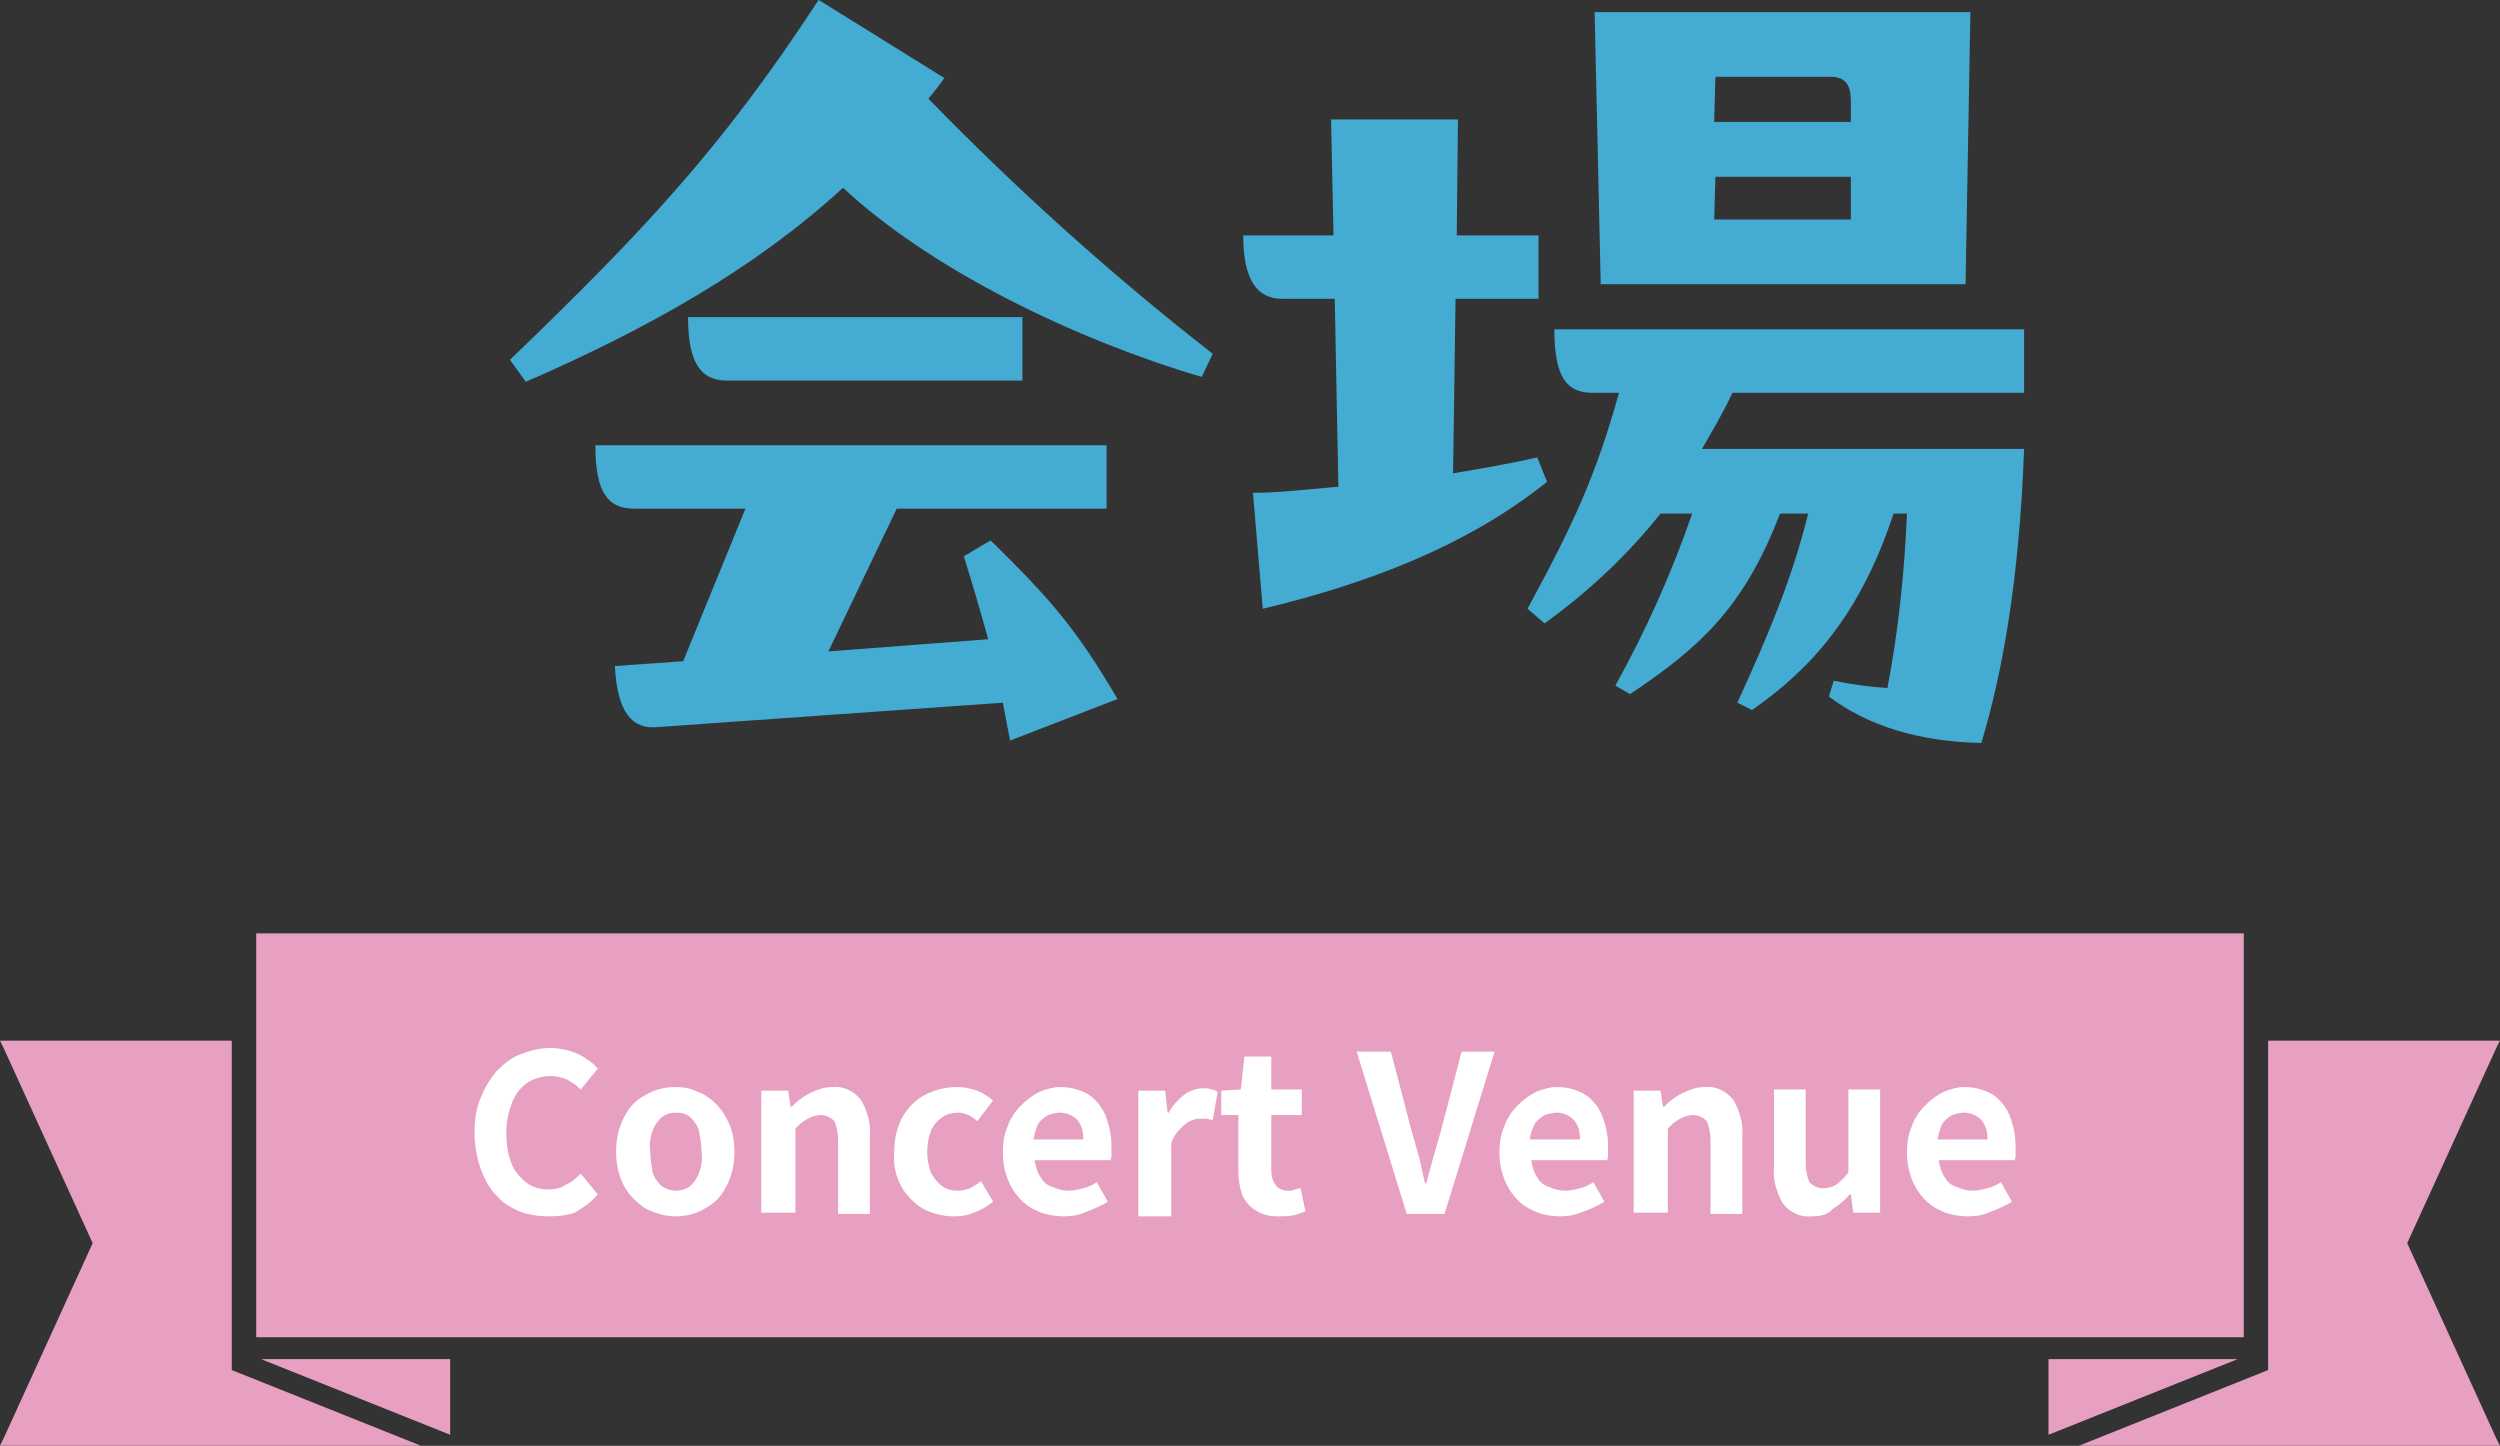
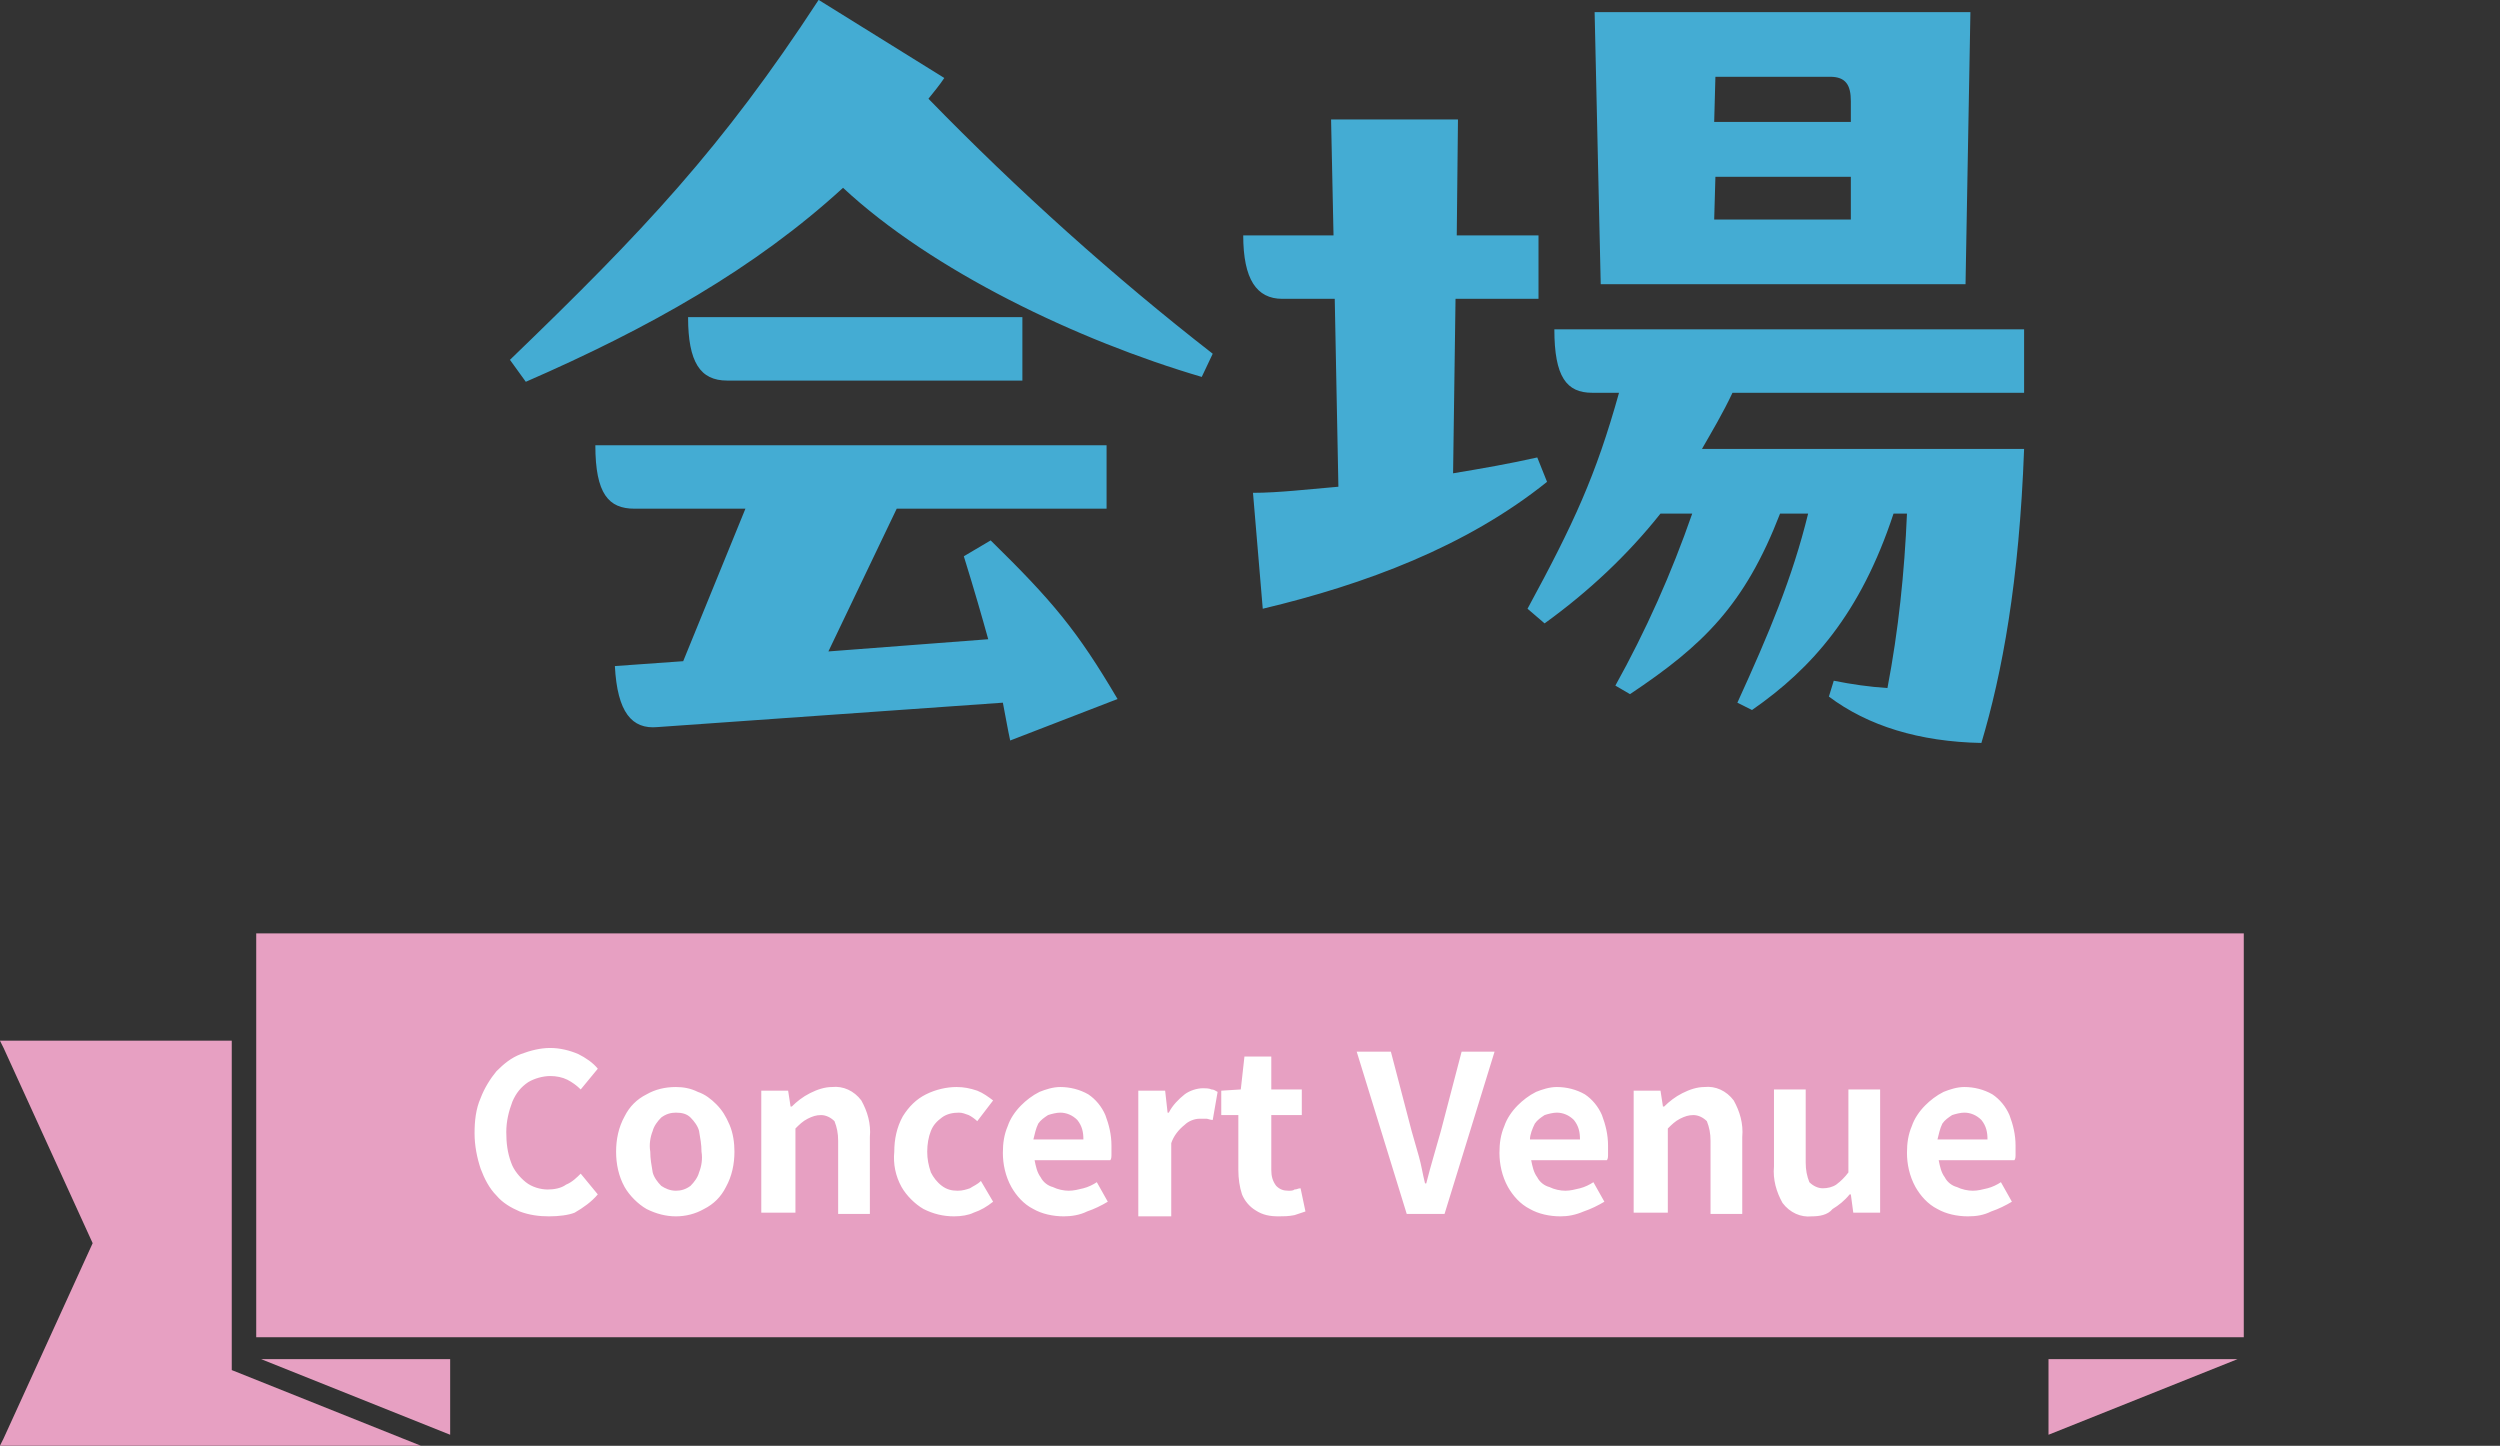
<svg xmlns="http://www.w3.org/2000/svg" version="1.1" id="レイヤー_1" x="0px" y="0px" viewBox="0 0 204.9 118.5" style="enable-background:new 0 0 204.9 118.5;" xml:space="preserve">
  <rect x="0" y="0" width="204.9" height="118.5" fill="#333333" stroke="none" />
  <style type="text/css">
	.st0{fill:#E7A0C2;}
	.st1{fill:#44ACD3;}
	.st2{fill:#FFFFFF;}
</style>
  <polygon class="st0" points="183.9,109.6 183.9,76.5 167.9,76.5 36.9,76.5 21,76.5 21,109.6 " />
  <g id="venue-title" transform="translate(-1045.505 -8704.208)">
    <path id="パス_19812" class="st1" d="M1121.6,8712.3c0.4-0.5,0.9-1.1,1.3-1.7l-10.3-6.4c-7.9,12.1-14.3,18.9-25.3,29.5l1.3,1.8   c10.1-4.4,18.8-9.3,26-15.9c7.3,6.8,19.2,12.5,29.4,15.5l0.9-1.9C1136.8,8726.9,1128.9,8719.8,1121.6,8712.3z M1101.9,8730.2   c0,3.7,1,5.2,3.2,5.2h24.2v-5.2H1101.9z M1124.5,8749.8c0.9,2.9,1.5,5,2,6.8l-13.1,1l5.6-11.7h17.2v-5.2h-41.9c0,4,1.1,5.2,3.2,5.2   h9.1l-5.1,12.5l-5.6,0.4c0.2,3.8,1.4,5.2,3.5,5l28.3-2c0.2,1,0.4,2.2,0.6,3.1l8.8-3.4c-3.3-5.6-5.3-8-10.4-13L1124.5,8749.8z    M1206.6,8727.5l0.4-22.3h-30.8l0.5,22.3H1206.6z M1195.5,8710.5c1.3,0,1.7,0.7,1.7,2v1.7h-11.2l0.1-3.7H1195.5z M1171.5,8741.7   c-2.2,0.5-4.5,0.9-6.9,1.3l0.2-14.3h6.8v-5.2h-6.7l0.1-9.5h-10.4l0.2,9.5h-7.4c0,3.6,1.1,5.2,3.2,5.2h4.3l0.3,15.4   c-2.4,0.2-4.9,0.5-7,0.5l0.8,9.5c8.4-2,16.7-5.1,23.3-10.4L1171.5,8741.7z M1197.2,8718.7v3.5H1186l0.1-3.5H1197.2z M1172.9,8731.2   c0,3.9,1,5.2,3.1,5.2h2.2c-1.9,6.8-3.7,10.7-7.5,17.7l1.4,1.2c3.6-2.6,6.8-5.6,9.5-9h2.6c-1.7,4.9-3.8,9.6-6.3,14.1l1.2,0.7   c6-4,9.4-7.3,12.3-14.8h2.3c-1.3,5.3-3.2,9.8-5.8,15.5l1.2,0.6c4.9-3.4,8.9-7.9,11.6-16.1h1.1c-0.2,4.8-0.7,9.6-1.6,14.3   c-1.5-0.1-2.9-0.3-4.4-0.6l-0.4,1.3c3.2,2.4,7.4,3.7,12.5,3.8c1.7-5.7,3.1-13.2,3.5-24.1h-26.4c0.8-1.4,1.7-2.9,2.5-4.6h23.9v-5.2   H1172.9z" />
-     <path id="パス_13863" class="st0" d="M1215.9,8822.7h34.5l-0.3-0.6l-7.3-16l7.3-16l0.3-0.6h-19v27L1215.9,8822.7z" />
    <path id="パス_13864" class="st0" d="M1213.4,8815.6v6.2l15.5-6.2H1213.4z" />
    <path id="パス_19815" class="st2" d="M1090.5,8803.9c-0.8,0-1.6-0.1-2.4-0.4c-0.7-0.3-1.4-0.7-1.9-1.3c-0.6-0.6-1-1.4-1.3-2.2   c-0.3-0.9-0.5-1.9-0.5-2.9c0-1,0.1-2,0.5-2.9c0.3-0.8,0.8-1.6,1.3-2.2c0.6-0.6,1.2-1.1,2-1.4c0.8-0.3,1.6-0.5,2.4-0.5   c0.8,0,1.6,0.2,2.3,0.5c0.6,0.3,1.2,0.7,1.6,1.2l-1.4,1.7c-0.3-0.3-0.7-0.6-1.1-0.8c-0.4-0.2-0.9-0.3-1.4-0.3   c-0.6,0-1.3,0.2-1.8,0.5c-0.6,0.4-1,0.9-1.3,1.6c-0.3,0.8-0.5,1.6-0.5,2.5c0,0.9,0.1,1.7,0.4,2.5c0.2,0.6,0.7,1.2,1.2,1.6   c0.5,0.4,1.2,0.6,1.8,0.6c0.5,0,1.1-0.1,1.5-0.4c0.5-0.2,0.9-0.6,1.2-0.9l1.4,1.7c-0.5,0.6-1.2,1.1-1.9,1.5   C1092.1,8803.8,1091.3,8803.9,1090.5,8803.9z M1100.9,8803.9c-0.8,0-1.6-0.2-2.4-0.6c-0.7-0.4-1.4-1.1-1.8-1.8   c-0.5-0.9-0.7-1.9-0.7-2.9c0-1,0.2-2,0.7-2.9c0.4-0.8,1-1.4,1.8-1.8c0.7-0.4,1.5-0.6,2.4-0.6c0.6,0,1.2,0.1,1.8,0.4   c0.6,0.2,1.1,0.6,1.5,1c0.5,0.5,0.8,1,1.1,1.7c0.3,0.7,0.4,1.5,0.4,2.2c0,1-0.2,2-0.7,2.9c-0.4,0.8-1,1.4-1.8,1.8   C1102.5,8803.7,1101.7,8803.9,1100.9,8803.9z M1100.9,8801.8c0.4,0,0.8-0.1,1.2-0.4c0.3-0.3,0.6-0.7,0.7-1.1   c0.2-0.5,0.3-1.1,0.2-1.7c0-0.6-0.1-1.1-0.2-1.7c-0.1-0.4-0.4-0.8-0.7-1.1c-0.3-0.3-0.7-0.4-1.2-0.4c-0.4,0-0.8,0.1-1.2,0.4   c-0.3,0.3-0.6,0.7-0.7,1.1c-0.2,0.5-0.3,1.1-0.2,1.7c0,0.6,0.1,1.1,0.2,1.7c0.1,0.4,0.4,0.8,0.7,1.1   C1100,8801.6,1100.4,8801.8,1100.9,8801.8z M1107.9,8803.7v-10.1h2.2l0.2,1.3h0.1c0.4-0.4,0.9-0.8,1.5-1.1c0.6-0.3,1.2-0.5,1.8-0.5   c0.9-0.1,1.8,0.3,2.4,1.1c0.5,0.9,0.8,1.9,0.7,3v6.3h-2.6v-6c0-0.6-0.1-1.1-0.3-1.6c-0.3-0.3-0.7-0.5-1.1-0.5   c-0.4,0-0.7,0.1-1.1,0.3c-0.4,0.2-0.7,0.5-1,0.8v6.9H1107.9z M1123.7,8803.9c-0.9,0-1.7-0.2-2.5-0.6c-0.7-0.4-1.4-1.1-1.8-1.8   c-0.5-0.9-0.7-1.9-0.6-2.9c0-1,0.2-2,0.7-2.9c0.5-0.8,1.1-1.4,1.9-1.8c0.8-0.4,1.7-0.6,2.5-0.6c0.6,0,1.1,0.1,1.7,0.3   c0.5,0.2,0.9,0.5,1.3,0.8l-1.3,1.7c-0.2-0.2-0.5-0.4-0.7-0.5c-0.3-0.1-0.5-0.2-0.8-0.2c-0.5,0-1,0.1-1.4,0.4   c-0.4,0.3-0.7,0.6-0.9,1.1c-0.2,0.5-0.3,1.1-0.3,1.7c0,0.6,0.1,1.1,0.3,1.7c0.2,0.4,0.5,0.8,0.9,1.1c0.4,0.3,0.8,0.4,1.3,0.4   c0.4,0,0.7-0.1,1-0.2c0.3-0.2,0.6-0.3,0.9-0.6l1,1.7c-0.5,0.4-1,0.7-1.6,0.9C1124.9,8803.8,1124.3,8803.9,1123.7,8803.9z    M1132.7,8803.9c-0.9,0-1.8-0.2-2.5-0.6c-0.8-0.4-1.4-1.1-1.8-1.8c-0.5-0.9-0.7-1.9-0.7-2.8c0-0.8,0.1-1.5,0.4-2.2   c0.2-0.6,0.6-1.2,1.1-1.7c0.4-0.4,0.9-0.8,1.5-1.1c0.5-0.2,1.1-0.4,1.7-0.4c0.8,0,1.6,0.2,2.3,0.6c0.6,0.4,1.1,1,1.4,1.7   c0.3,0.8,0.5,1.6,0.5,2.5c0,0.2,0,0.5,0,0.7c0,0.2,0,0.4-0.1,0.5h-6.2c0.1,0.5,0.2,1,0.5,1.4c0.2,0.4,0.6,0.7,1,0.8   c0.4,0.2,0.9,0.3,1.3,0.3c0.4,0,0.8-0.1,1.2-0.2c0.4-0.1,0.8-0.3,1.1-0.5l0.9,1.6c-0.5,0.3-1.1,0.6-1.7,0.8   C1134,8803.8,1133.3,8803.9,1132.7,8803.9z M1130.2,8797.6h4.1c0-0.6-0.1-1.1-0.5-1.6c-0.4-0.4-0.9-0.6-1.4-0.6   c-0.3,0-0.7,0.1-1,0.2c-0.3,0.2-0.6,0.4-0.8,0.7C1130.4,8796.7,1130.3,8797.2,1130.2,8797.6L1130.2,8797.6z M1138.8,8803.7v-10.1   h2.2l0.2,1.8h0.1c0.3-0.6,0.8-1.1,1.3-1.5c0.4-0.3,1-0.5,1.5-0.5c0.2,0,0.5,0,0.7,0.1c0.2,0,0.3,0.1,0.5,0.2l-0.4,2.3   c-0.2,0-0.4-0.1-0.5-0.1c-0.2,0-0.4,0-0.6,0c-0.4,0-0.9,0.2-1.2,0.5c-0.5,0.4-0.9,0.9-1.1,1.5v6H1138.8z M1150.3,8803.9   c-0.7,0-1.3-0.1-1.9-0.5c-0.5-0.3-0.9-0.8-1.1-1.3c-0.2-0.6-0.3-1.3-0.3-2v-4.5h-1.4v-2l1.6-0.1l0.3-2.7h2.2v2.7h2.5v2.1h-2.5v4.5   c0,0.5,0.1,0.9,0.4,1.3c0.3,0.3,0.6,0.4,1,0.4c0.2,0,0.4,0,0.5-0.1c0.2,0,0.3-0.1,0.5-0.1l0.4,1.9c-0.3,0.1-0.6,0.2-0.9,0.3   C1151.1,8803.9,1150.7,8803.9,1150.3,8803.9z M1160.8,8803.7l-4.1-13.3h2.8l1.7,6.5c0.2,0.7,0.4,1.4,0.6,2.1s0.3,1.4,0.5,2.2h0.1   c0.2-0.8,0.4-1.5,0.6-2.2s0.4-1.4,0.6-2.1l1.7-6.5h2.7l-4.1,13.3H1160.8z M1173.4,8803.9c-0.9,0-1.8-0.2-2.5-0.6   c-0.8-0.4-1.4-1.1-1.8-1.8c-0.5-0.9-0.7-1.9-0.7-2.8c0-0.8,0.1-1.5,0.4-2.2c0.2-0.6,0.6-1.2,1.1-1.7c0.4-0.4,0.9-0.8,1.5-1.1   c0.5-0.2,1.1-0.4,1.7-0.4c0.8,0,1.6,0.2,2.3,0.6c0.6,0.4,1.1,1,1.4,1.7c0.3,0.8,0.5,1.6,0.5,2.5c0,0.2,0,0.5,0,0.7   c0,0.2,0,0.4-0.1,0.5h-6.2c0.1,0.5,0.2,1,0.5,1.4c0.2,0.4,0.6,0.7,1,0.8c0.4,0.2,0.9,0.3,1.3,0.3c0.4,0,0.8-0.1,1.2-0.2   c0.4-0.1,0.8-0.3,1.1-0.5l0.9,1.6c-0.5,0.3-1.1,0.6-1.7,0.8C1174.6,8803.8,1174,8803.9,1173.4,8803.9z M1170.9,8797.6h4.1   c0-0.6-0.1-1.1-0.5-1.6c-0.4-0.4-0.9-0.6-1.4-0.6c-0.3,0-0.7,0.1-1,0.2c-0.3,0.2-0.6,0.4-0.8,0.7   C1171.1,8796.7,1170.9,8797.2,1170.9,8797.6L1170.9,8797.6z M1179.4,8803.7v-10.1h2.2l0.2,1.3h0.1c0.4-0.4,0.9-0.8,1.5-1.1   c0.6-0.3,1.2-0.5,1.8-0.5c0.9-0.1,1.8,0.3,2.4,1.1c0.5,0.9,0.8,1.9,0.7,3v6.3h-2.6v-6c0-0.6-0.1-1.1-0.3-1.6   c-0.3-0.3-0.7-0.5-1.1-0.5c-0.4,0-0.7,0.1-1.1,0.3c-0.4,0.2-0.7,0.5-1,0.8v6.9H1179.4z M1194,8803.9c-0.9,0.1-1.8-0.3-2.4-1.1   c-0.5-0.9-0.8-1.9-0.7-3v-6.3h2.6v6c0,0.6,0.1,1.1,0.3,1.6c0.3,0.3,0.7,0.5,1.1,0.5c0.4,0,0.8-0.1,1.1-0.3c0.4-0.3,0.7-0.6,1-1   v-6.8h2.6v10.1h-2.2l-0.2-1.5h-0.1c-0.4,0.5-0.9,0.9-1.4,1.2C1195.3,8803.8,1194.6,8803.9,1194,8803.9z M1206.8,8803.9   c-0.9,0-1.8-0.2-2.5-0.6c-0.8-0.4-1.4-1.1-1.8-1.8c-0.5-0.9-0.7-1.9-0.7-2.8c0-0.8,0.1-1.5,0.4-2.2c0.2-0.6,0.6-1.2,1.1-1.7   c0.4-0.4,0.9-0.8,1.5-1.1c0.5-0.2,1.1-0.4,1.7-0.4c0.8,0,1.6,0.2,2.3,0.6c0.6,0.4,1.1,1,1.4,1.7c0.3,0.8,0.5,1.6,0.5,2.5   c0,0.2,0,0.5,0,0.7c0,0.2,0,0.4-0.1,0.5h-6.2c0.1,0.5,0.2,1,0.5,1.4c0.2,0.4,0.6,0.7,1,0.8c0.4,0.2,0.9,0.3,1.3,0.3   c0.4,0,0.8-0.1,1.2-0.2c0.4-0.1,0.8-0.3,1.1-0.5l0.9,1.6c-0.5,0.3-1.1,0.6-1.7,0.8C1208.1,8803.8,1207.5,8803.9,1206.8,8803.9z    M1204.3,8797.6h4.1c0-0.6-0.1-1.1-0.5-1.6c-0.4-0.4-0.9-0.6-1.4-0.6c-0.3,0-0.7,0.1-1,0.2c-0.3,0.2-0.6,0.4-0.8,0.7   C1204.5,8796.7,1204.4,8797.2,1204.3,8797.6L1204.3,8797.6z" />
    <path id="パス_13863-2" class="st0" d="M1080,8822.7h-34.5l0.3-0.6l7.3-16l-7.3-16l-0.3-0.6h19v27L1080,8822.7z" />
    <path id="パス_13864-2" class="st0" d="M1082.4,8815.6v6.2l-15.5-6.2H1082.4z" />
  </g>
</svg>